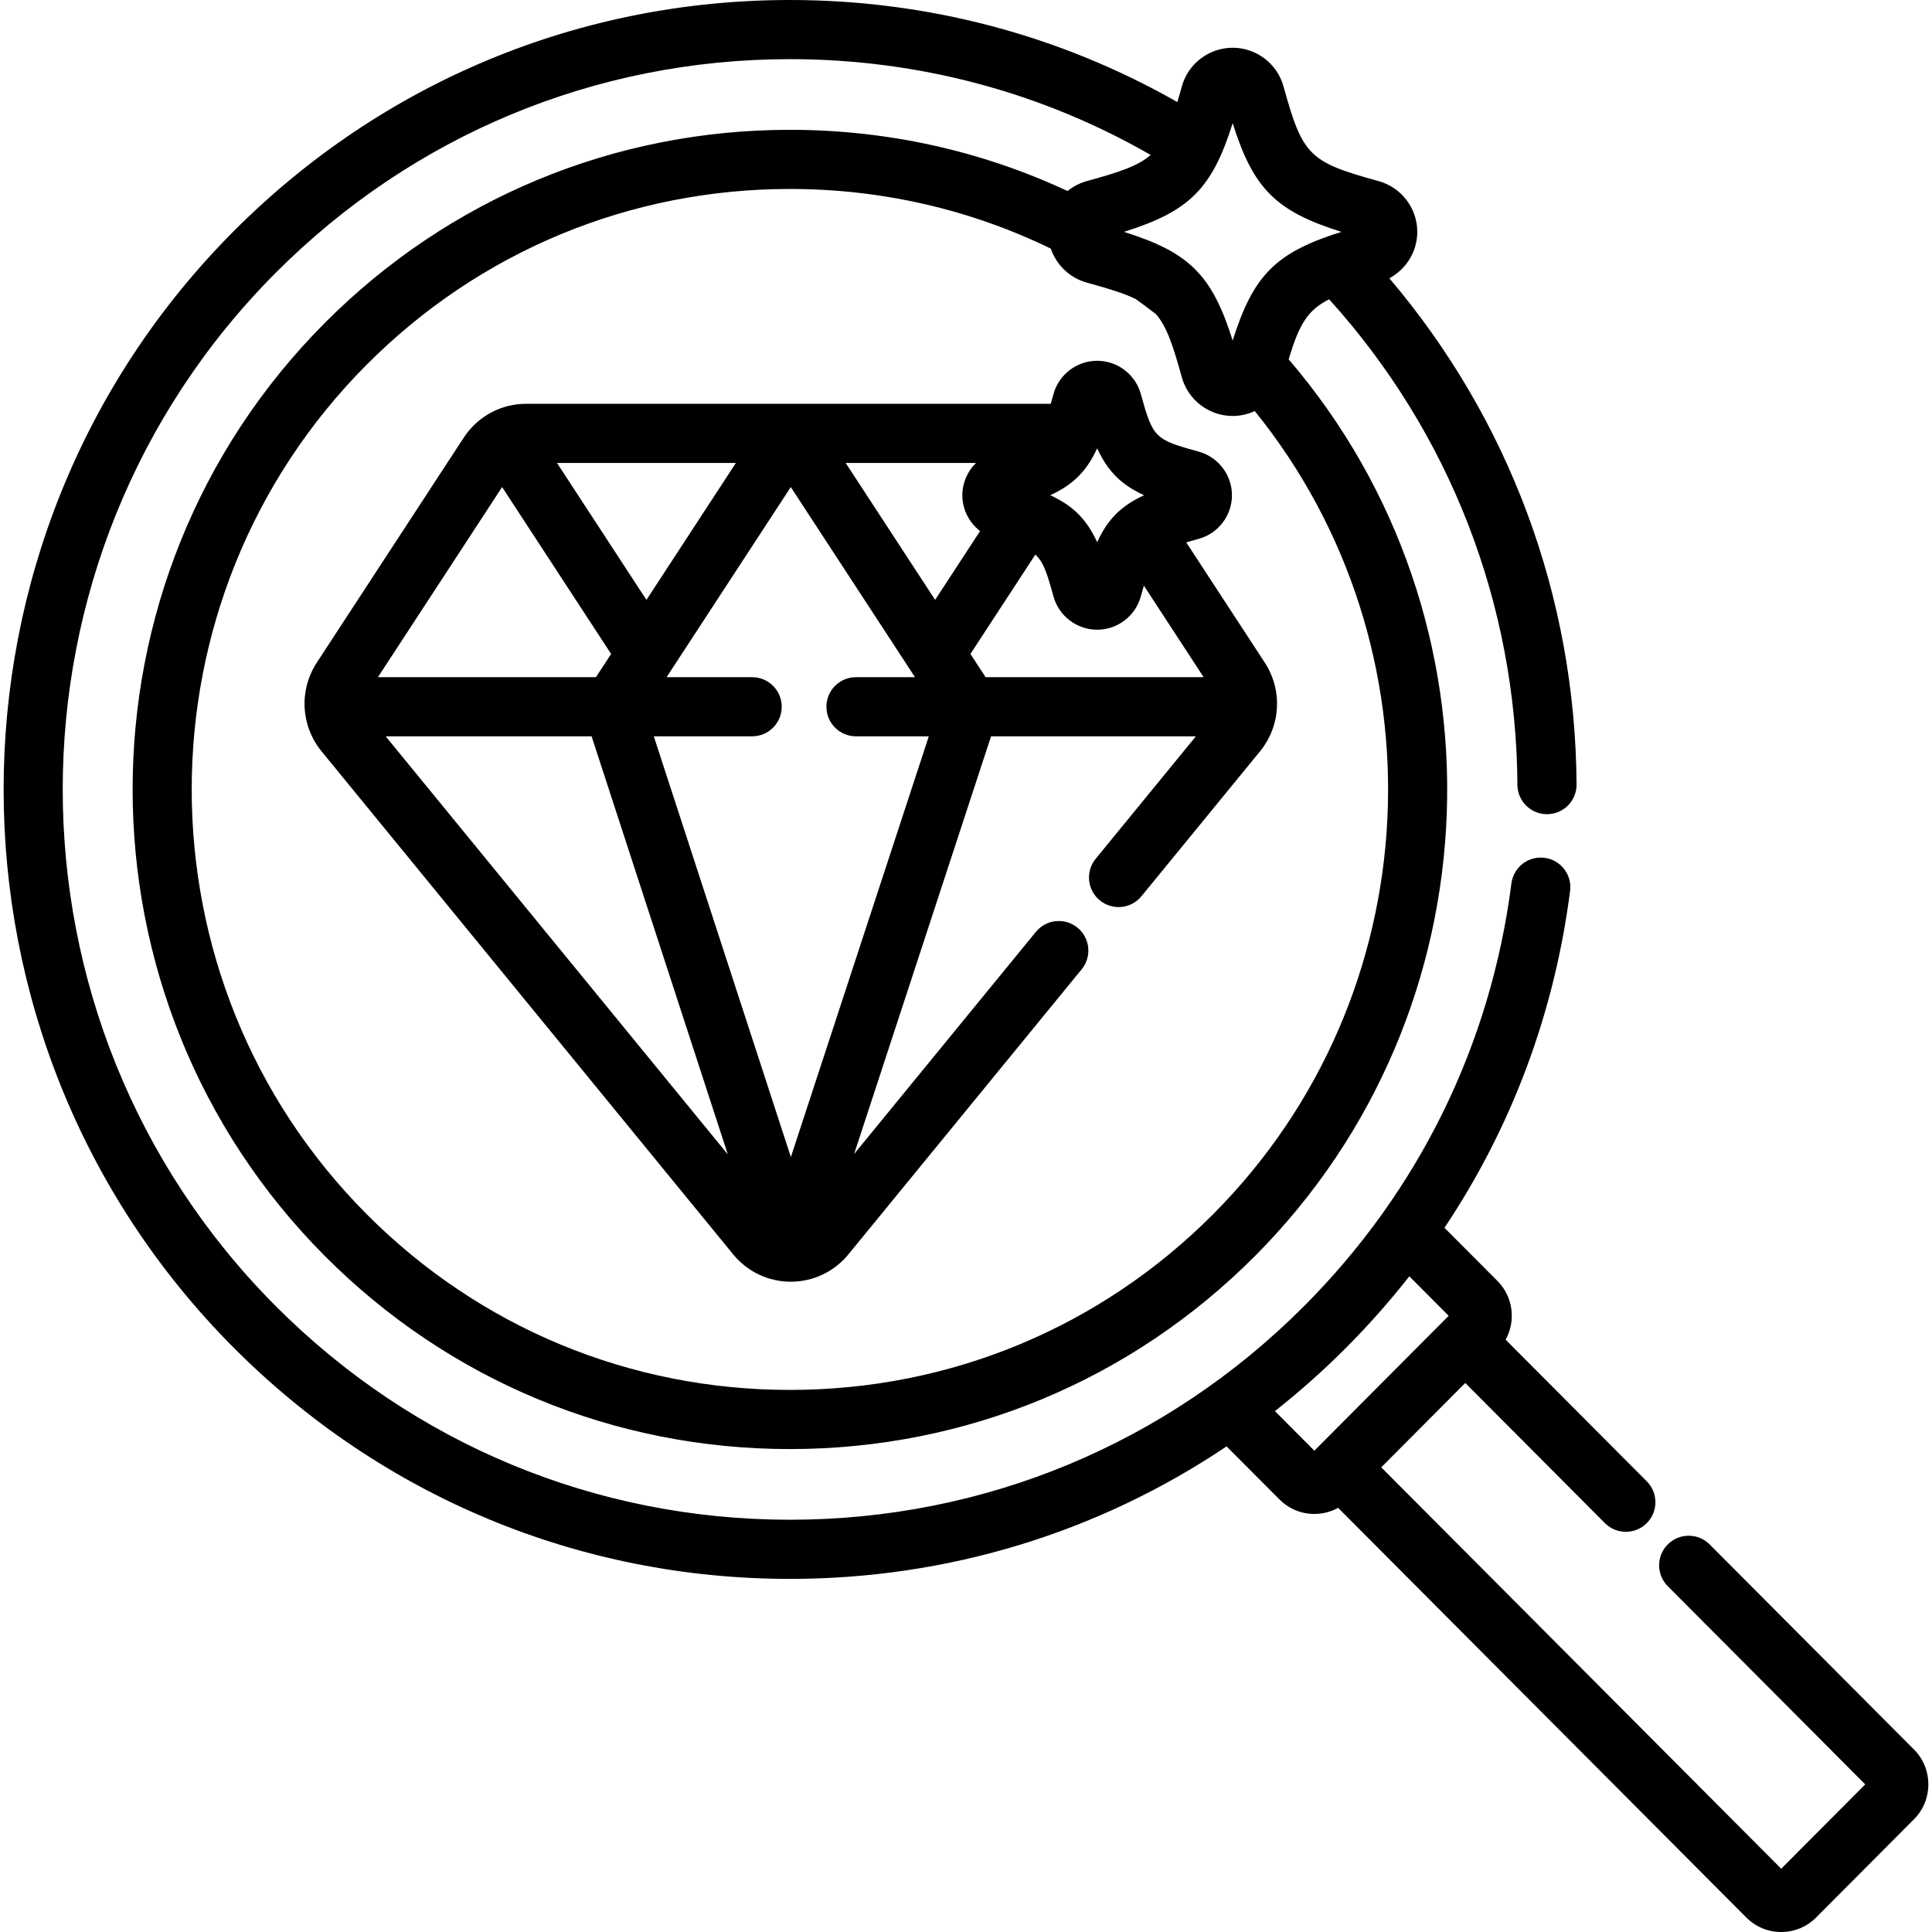
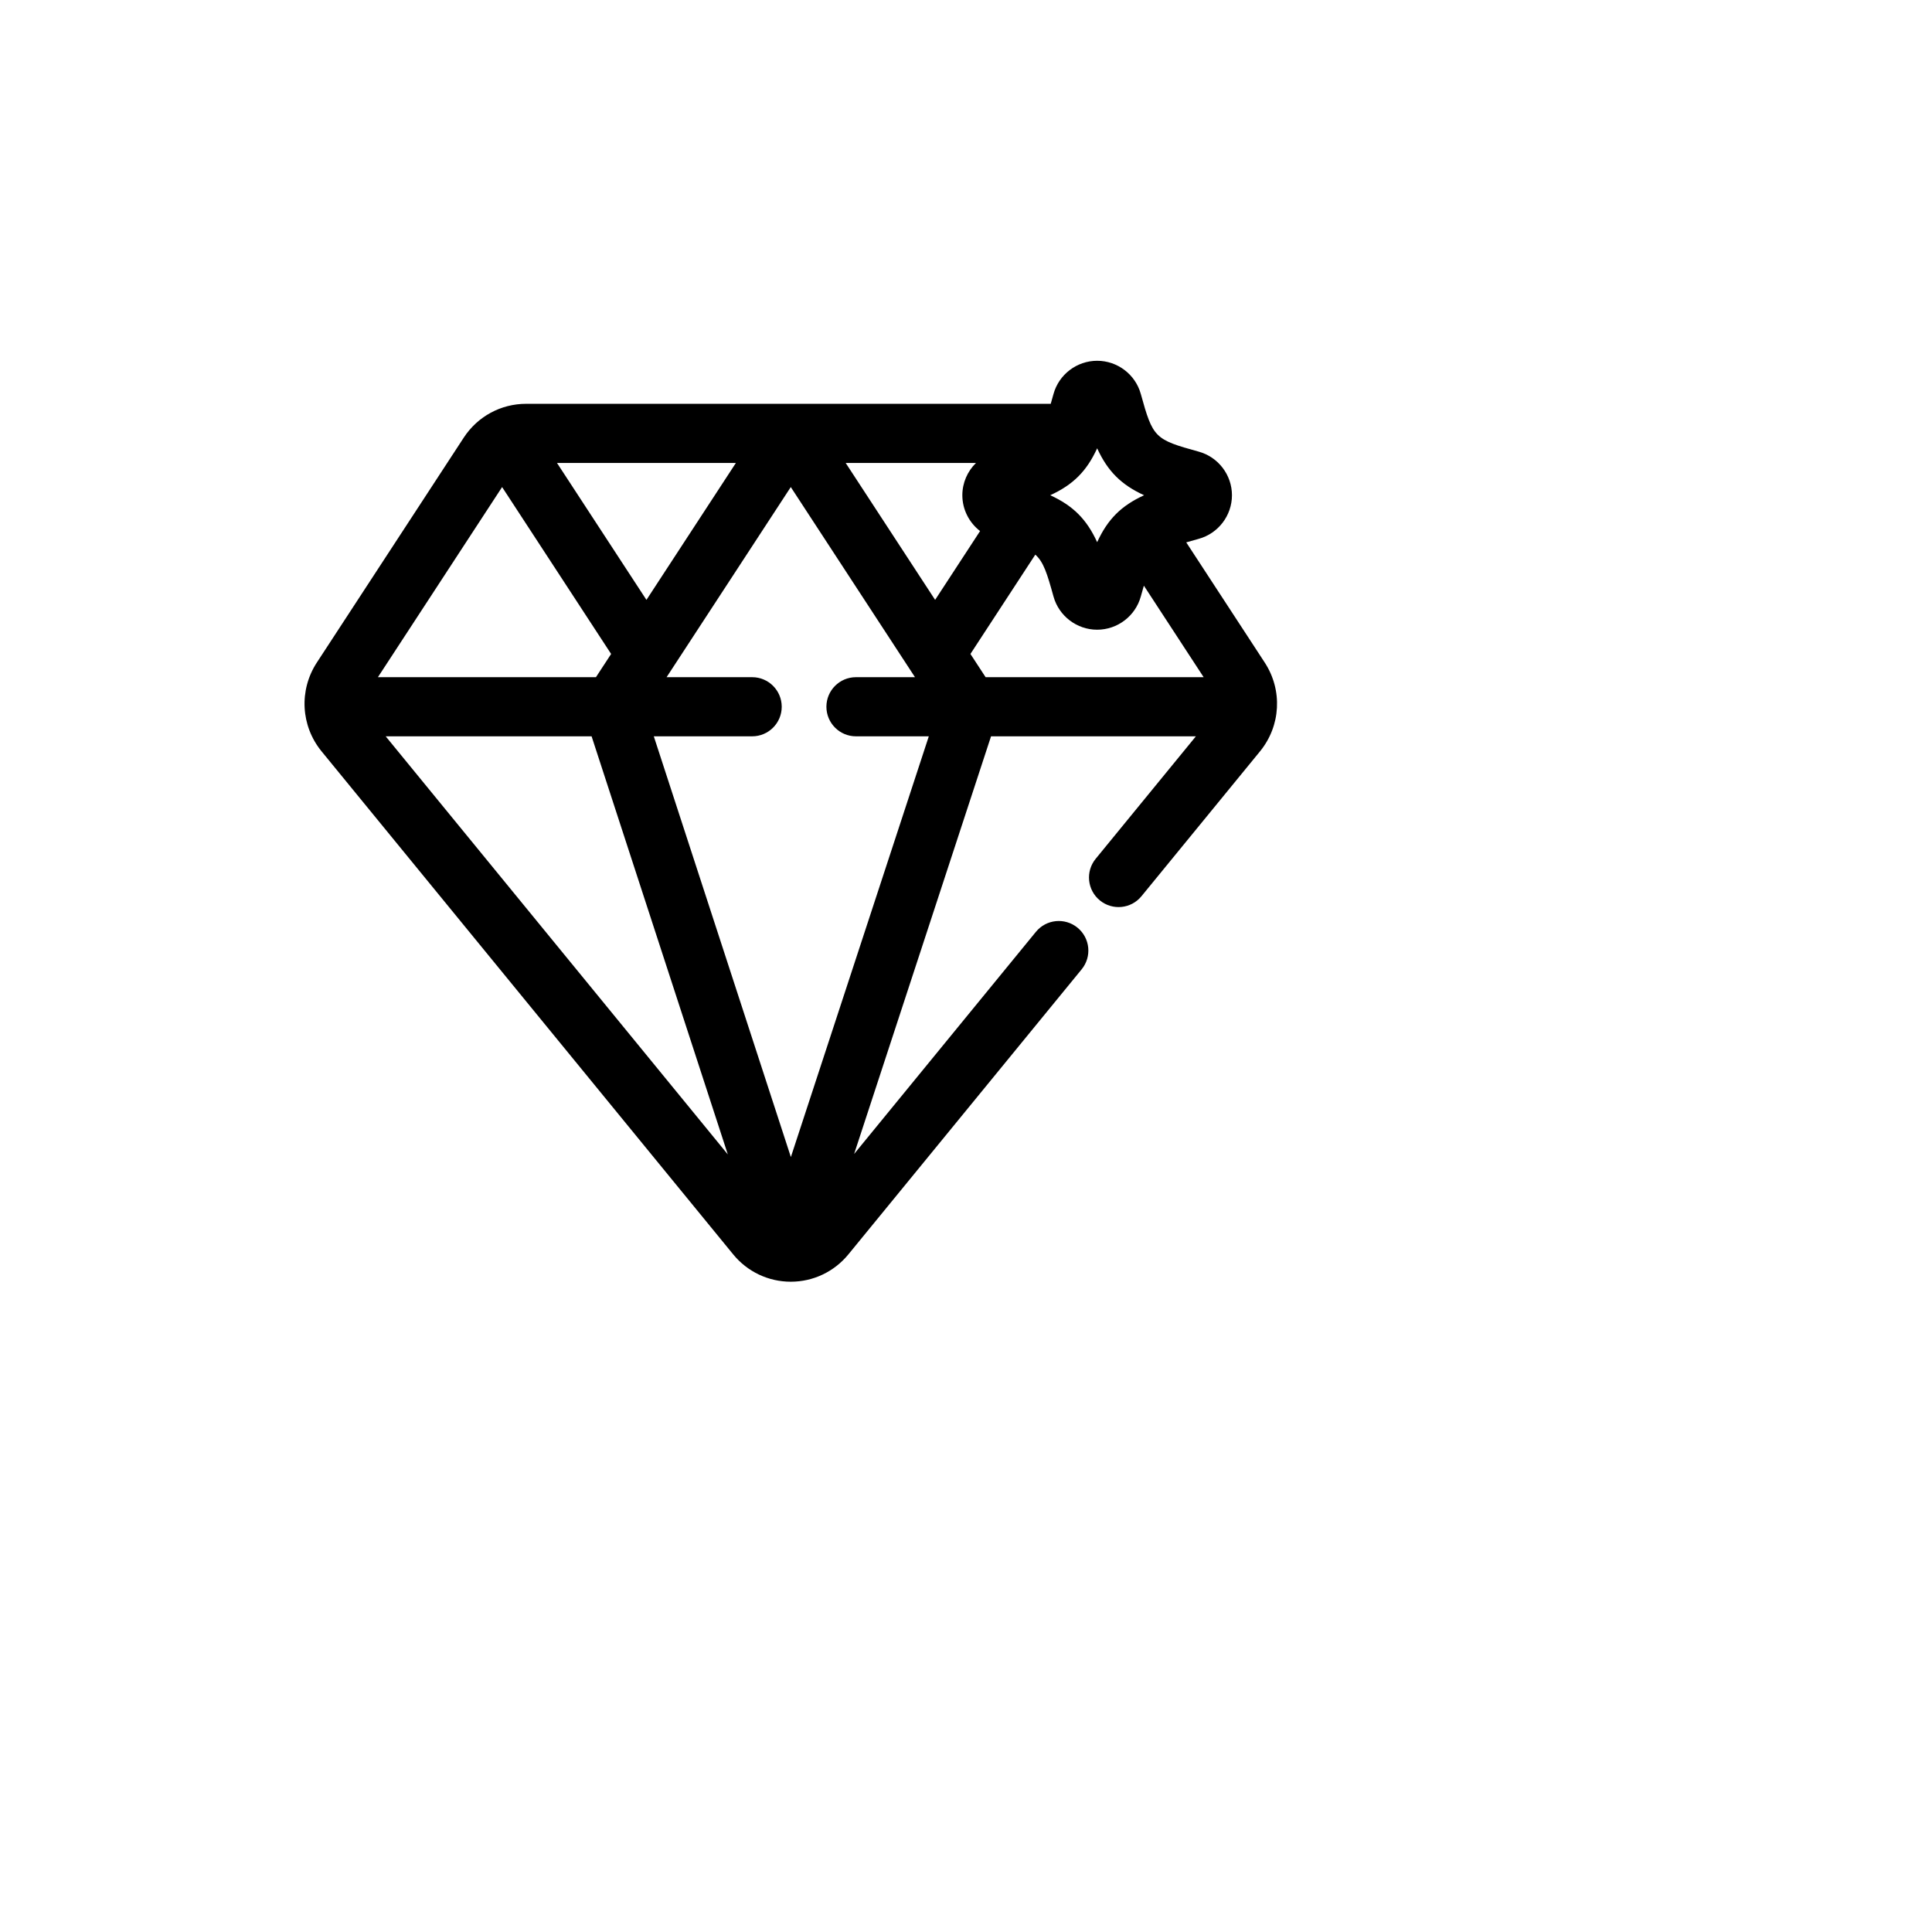
<svg xmlns="http://www.w3.org/2000/svg" fill="#000000" height="800px" width="800px" version="1.1" id="Layer_1" viewBox="0 0 512.001 512.001" xml:space="preserve">
  <g>
    <g>
-       <path d="M507.236,463.647l-54.161-54.357c-3.057-3.067-8.018-3.074-11.083-0.02c-3.066,3.055-3.074,8.016-0.02,11.083    l52.338,52.526l-22.27,22.355L366.045,388.859L388.31,366.5l37.005,37.139c3.054,3.067,8.016,3.073,11.083,0.02    c3.066-3.055,3.074-8.016,0.02-11.083l-37.408-37.543c2.744-4.966,2.028-11.357-2.168-15.566l-14.043-14.088    c17.768-26.587,29.128-56.863,33.291-89.277c0.552-4.292-2.482-8.22-6.774-8.772c-4.305-0.548-8.22,2.483-8.772,6.774    c-5.487,42.717-24.467,81.435-54.888,111.968c-36.415,36.548-84.827,56.676-136.32,56.676c-51.494,0-99.906-20.128-136.32-56.676    c-75.19-75.465-75.19-198.256,0-273.723c36.415-36.547,84.827-56.675,136.32-56.675c34.082,0,66.809,8.828,95.606,25.389    c-3.351,2.935-8.307,4.559-16.937,6.934c-1.905,0.525-3.627,1.435-5.094,2.629c-22.734-10.616-47.714-16.222-73.575-16.222    c-46.607,0-90.374,18.168-123.241,51.155c-67.934,68.182-67.934,179.122,0,247.305c32.867,32.987,76.635,51.155,123.241,51.155    c46.607,0,90.373-18.168,123.24-51.155c64.81-65.048,67.783-169.012,8.932-237.638c2.724-9.079,4.921-13.005,10.73-15.907    c31.936,35.329,49.594,80.644,49.895,128.665c0.027,4.311,3.531,7.788,7.836,7.788c0.017,0,0.033,0,0.05,0    c4.328-0.027,7.815-3.558,7.788-7.886c-0.311-49.696-17.826-96.711-49.616-134.142c4.47-2.388,7.404-7.09,7.404-12.301    c0-6.255-4.214-11.785-10.254-13.45c-18.46-5.077-20.108-6.721-25.203-25.113c-1.67-6.023-7.207-10.229-13.464-10.229    c-6.259,0-11.797,4.206-13.468,10.232c-0.416,1.502-0.807,2.881-1.188,4.17C281.048,9.407,245.916,0,209.335,0    C153.644,0,101.289,21.766,61.912,61.287c-81.268,81.566-81.268,214.283,0,295.848c39.377,39.522,91.732,61.287,147.423,61.287    c41.815,0,81.748-12.272,115.72-35.116l14.031,14.076c2.462,2.469,5.742,3.83,9.236,3.83c2.24,0,4.39-0.565,6.293-1.616    l108.186,108.574c2.462,2.471,5.743,3.832,9.238,3.832s6.776-1.36,9.24-3.833l25.956-26.054    C512.309,477.022,512.308,468.739,507.236,463.647z M321.472,321.801c-29.905,30.015-69.728,46.544-112.137,46.544    c-42.408,0-82.233-16.529-112.138-46.544c-61.856-62.082-61.856-163.098,0-225.18c29.905-30.015,69.729-46.544,112.138-46.544    c24.367,0,47.874,5.469,69.142,15.808c1.458,4.298,4.973,7.749,9.529,9.007c5.737,1.579,9.849,2.826,12.946,4.348    c1.832,1.306,3.639,2.652,5.422,4.041c2.867,3.337,4.486,8.253,6.833,16.731c1.673,6.022,7.21,10.226,13.467,10.226    c2.068,0,4.053-0.468,5.851-1.302C383.068,171.412,379.39,263.671,321.472,321.801z M326.673,32.643    c5.467,17.375,11.444,23.354,28.821,28.802c-17.379,5.449-23.356,11.431-28.821,28.804c-5.466-17.372-11.444-23.354-28.82-28.804    C315.229,55.995,321.208,50.012,326.673,32.643z M348.322,384.446l-10.454-10.489c6.576-5.187,12.886-10.796,18.891-16.823    c5.992-6.014,11.568-12.326,16.726-18.899l10.432,10.467L348.322,384.446z" />
-     </g>
+       </g>
  </g>
  <g>
    <g>
      <path d="M335.161,175.571l-20.794-31.838c0.993-0.292,2.088-0.598,3.313-0.935c5.183-1.43,8.802-6.181,8.802-11.553    c0-5.376-3.622-10.127-8.81-11.557c-11.692-3.216-12.123-3.645-15.348-15.29c-1.434-5.175-6.189-8.79-11.565-8.79    s-10.131,3.613-11.567,8.791c-0.262,0.946-0.504,1.81-0.737,2.614h-139.03c-6.683,0-12.863,3.353-16.529,8.968L83.974,175.57    c-4.786,7.327-4.279,16.796,1.259,23.563l109.06,133.28c3.77,4.611,9.337,7.255,15.274,7.255c5.935,0,11.501-2.644,15.272-7.253    l61.815-75.541c2.742-3.35,2.248-8.287-1.102-11.028c-3.349-2.74-8.287-2.248-11.028,1.102l-48.174,58.869l36.286-110.684h54.287    l-26.555,32.452c-2.742,3.35-2.248,8.287,1.102,11.028c3.349,2.742,8.287,2.249,11.028-1.102l31.404-38.378    C339.441,192.365,339.947,182.894,335.161,175.571z M290.76,118.806c2.789,6.075,6.366,9.654,12.438,12.438    c-6.074,2.785-9.65,6.363-12.438,12.438c-2.788-6.075-6.366-9.654-12.438-12.44C284.395,128.458,287.972,124.881,290.76,118.806z     M195.018,122.687l-23.703,36.288l-23.705-36.288H195.018z M133.064,129.078l28.89,44.227l-4.022,6.157h-57.78L133.064,129.078z     M102.211,195.135h54.569l36.1,110.803L102.211,195.135z M209.59,306.63l-36.326-111.496h26.065c4.328,0,7.837-3.509,7.837-7.837    c0-4.328-3.509-7.837-7.837-7.837h-22.673l32.911-50.385l32.912,50.385h-15.636c-4.328,0-7.837,3.509-7.837,7.837    c0,4.328,3.509,7.837,7.837,7.837h19.299L209.59,306.63z M224.114,122.687h34.534c-2.251,2.205-3.617,5.262-3.617,8.557    c0,3.792,1.811,7.268,4.7,9.493l-11.913,18.238L224.114,122.687z M261.199,179.462l-4.023-6.158l17.194-26.321    c2.199,1.957,3.125,4.979,4.823,11.111c1.437,5.173,6.192,8.786,11.566,8.786s10.129-3.613,11.566-8.791    c0.29-1.049,0.558-2.004,0.813-2.882l15.841,24.253H261.199z" />
    </g>
  </g>
</svg>